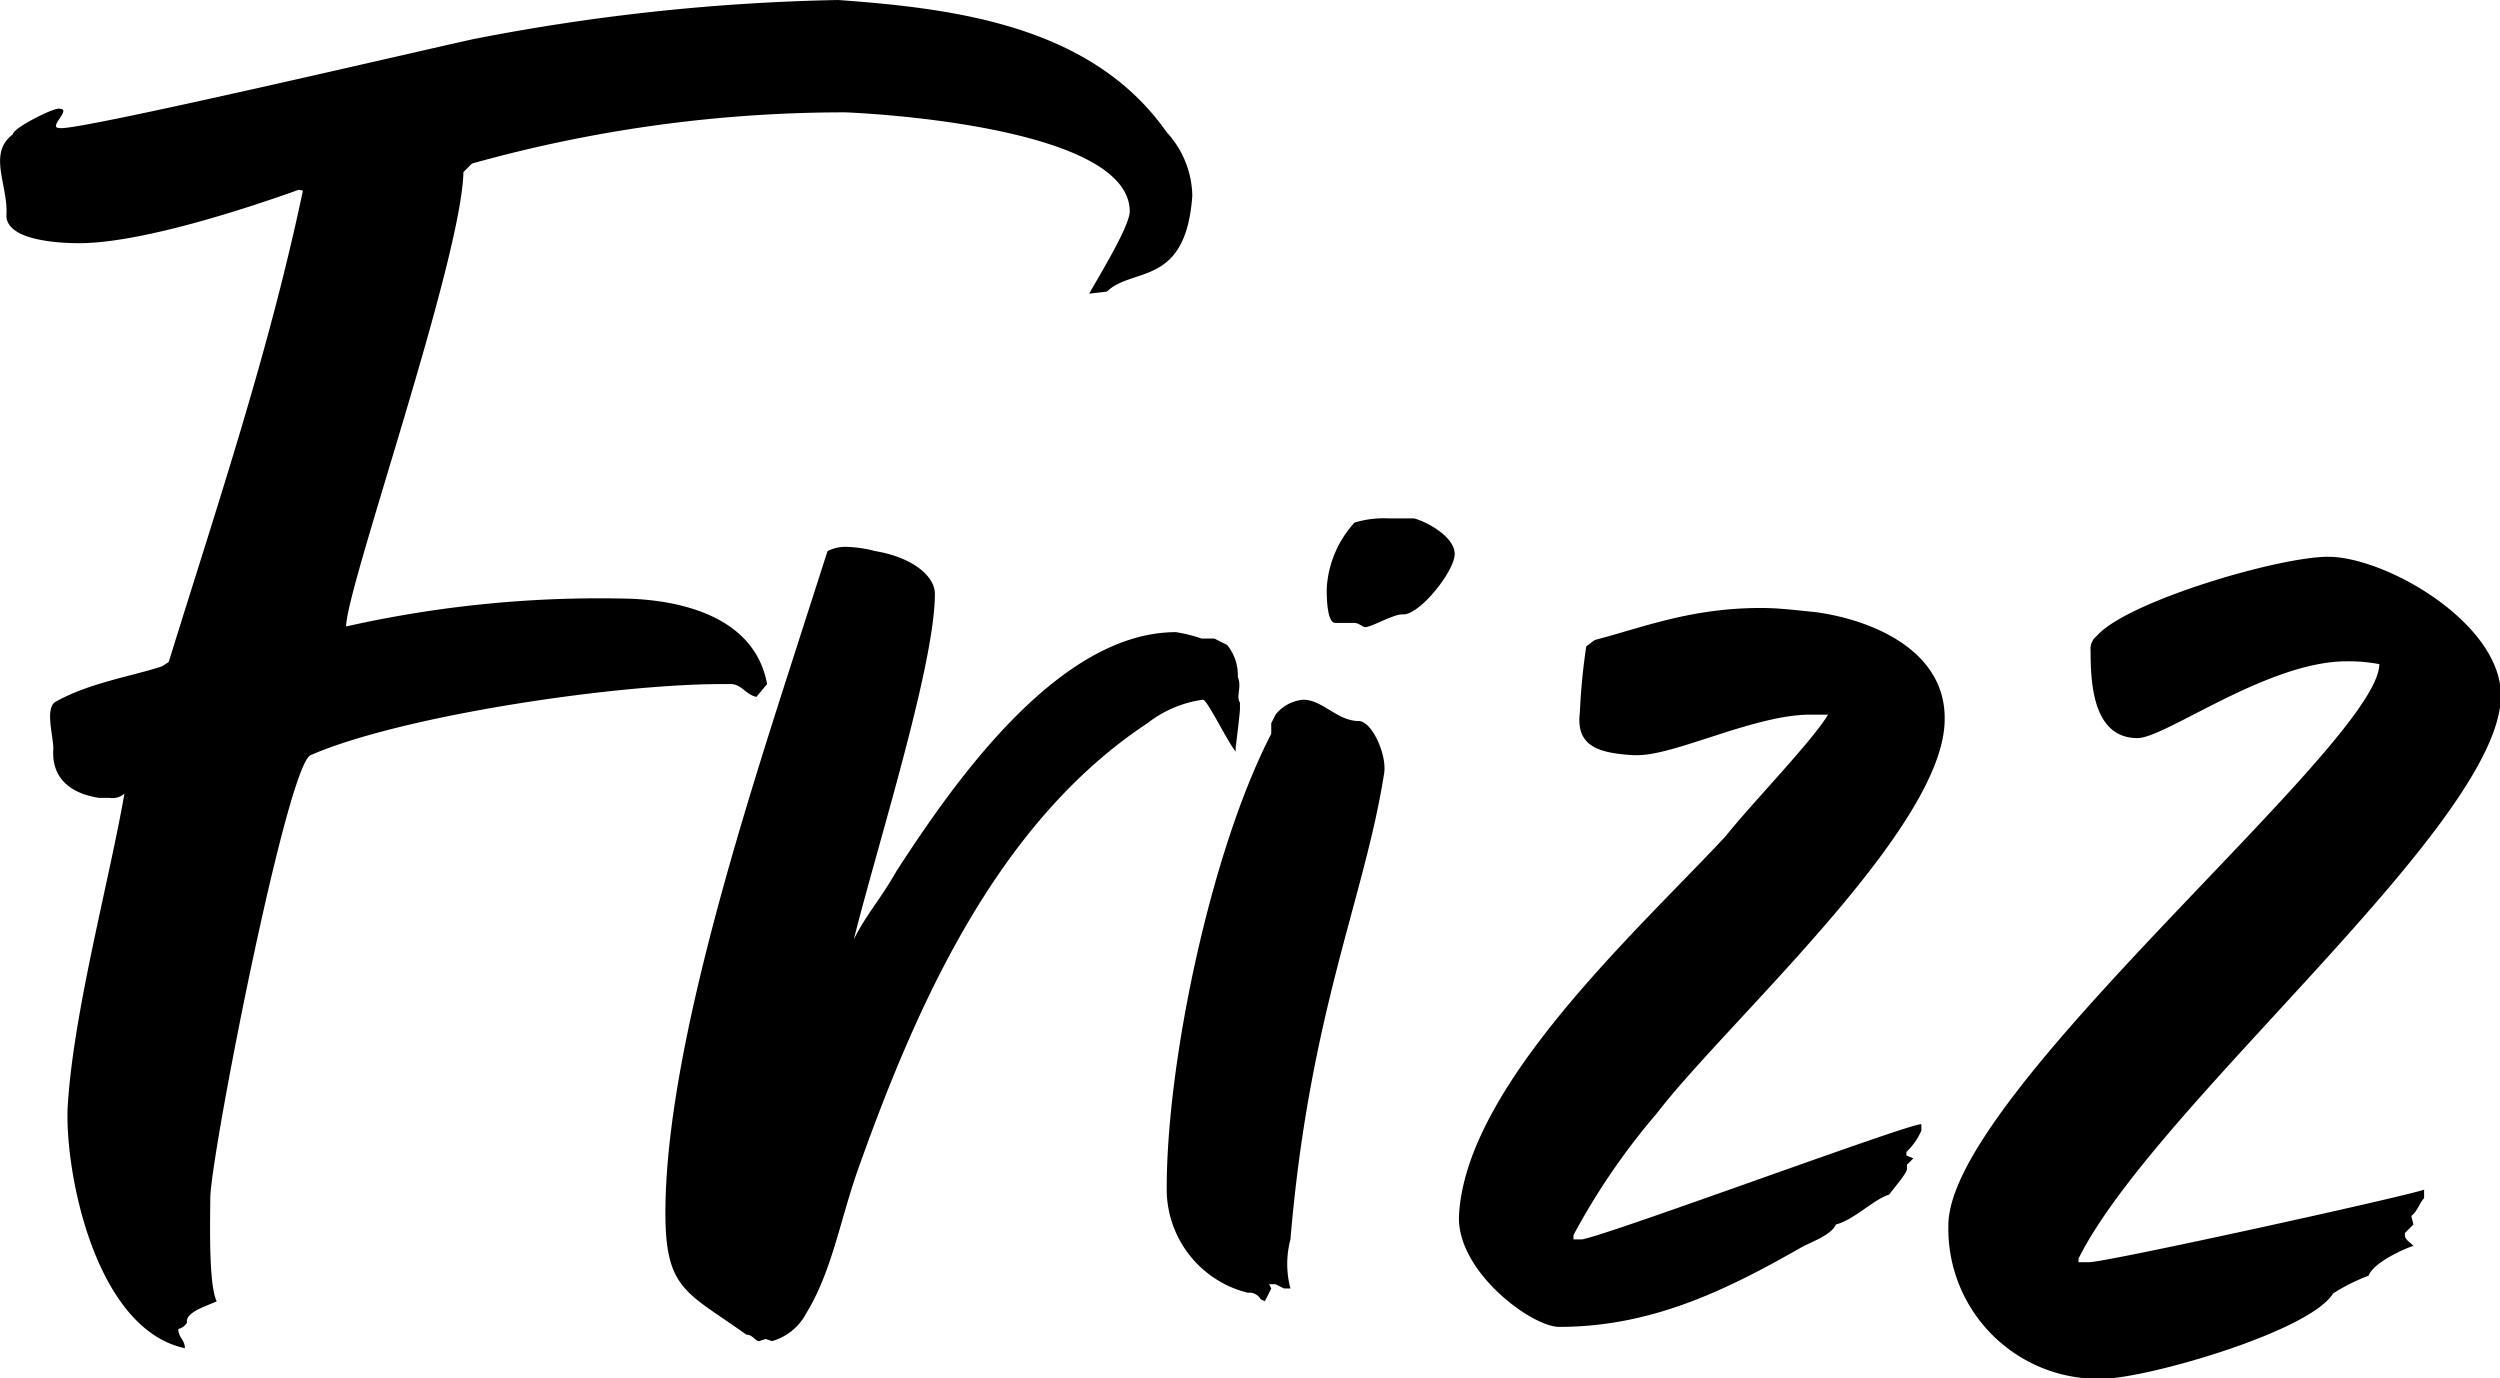
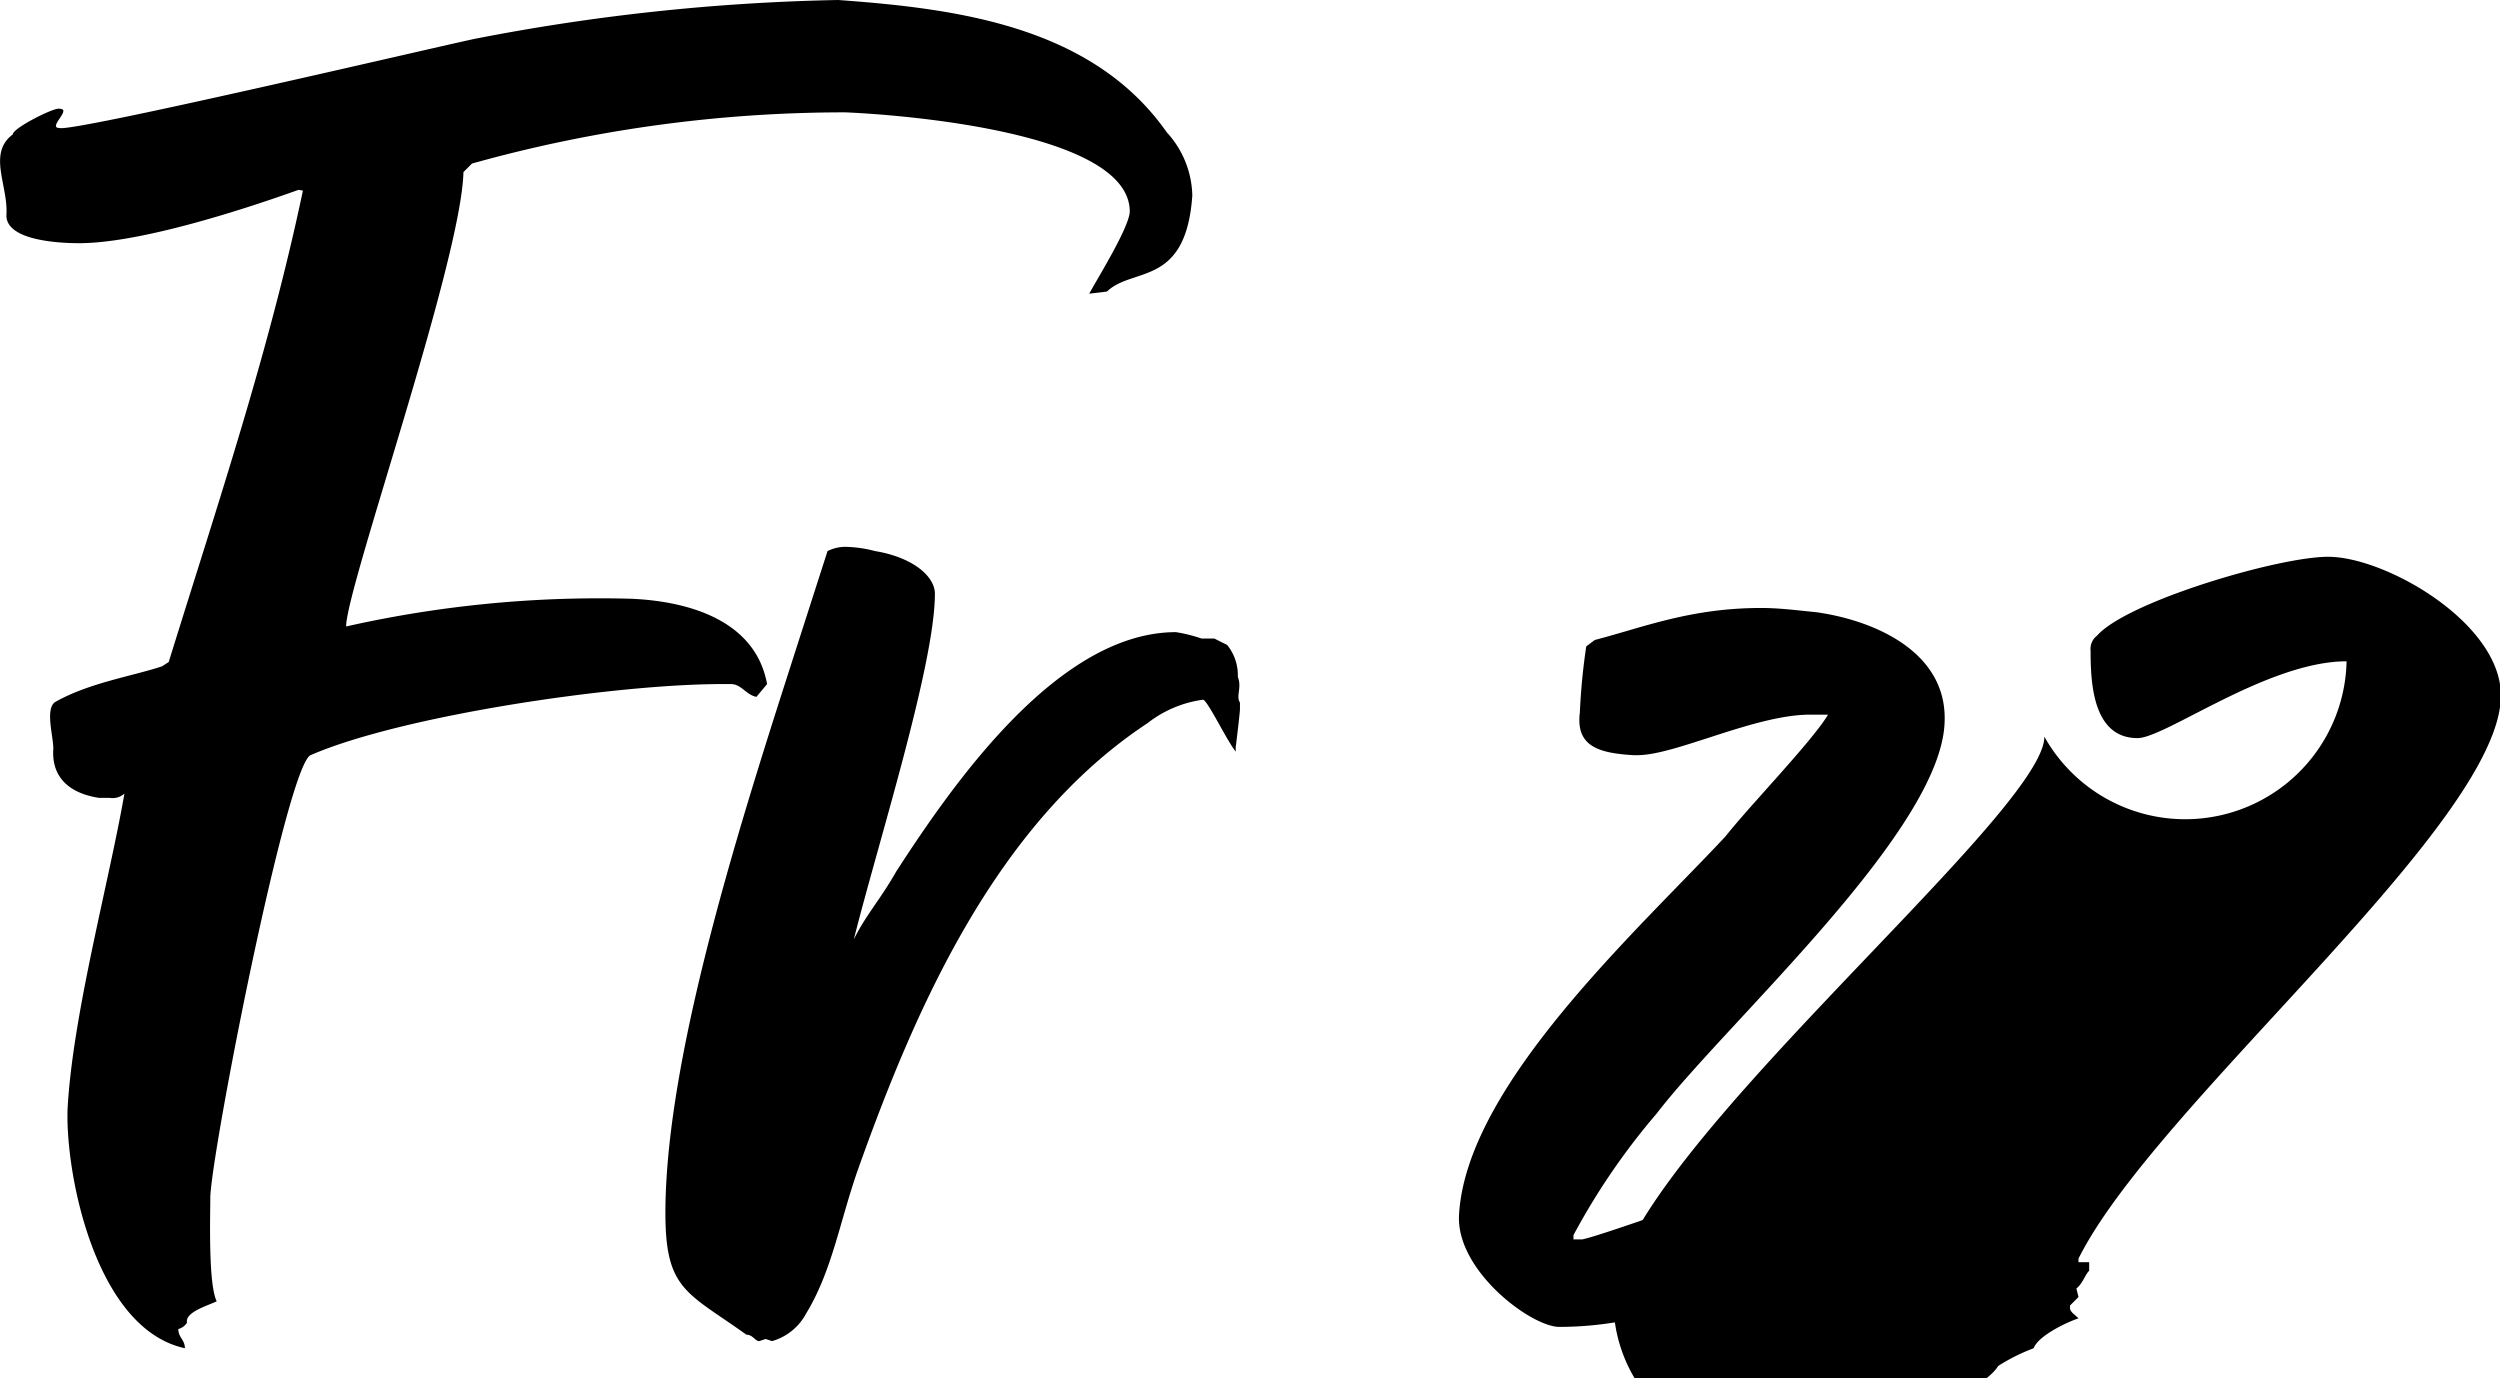
<svg xmlns="http://www.w3.org/2000/svg" viewBox="0 0 140.63 77.52">
  <g id="Layer_2" data-name="Layer 2">
    <g id="Layer_1-2" data-name="Layer 1">
      <path d="M16.79,10.68c-3.35,1.2-9,3-12.35,3-1,0-4.08-.12-4.08-1.56C.48,10.44-.72,8.64.72,7.56.72,7.2,3.12,6,3.35,6.12c.73,0-.71,1.08,0,1.08.73.24,20.16-4.32,23.28-5A117.9,117.9,0,0,1,47.15,0c6.6.48,14.28,1.44,18.48,7.44A5.41,5.41,0,0,1,67.07,11c-.36,5.16-3.36,4-4.8,5.4l-1,.12c.6-1.08,2.16-3.6,2.28-4.56.12-4.56-13.08-5.52-16-5.64a77.77,77.77,0,0,0-21,2.88l-.48.48c-.12,5-6.6,23.4-6.6,25.56a64.92,64.92,0,0,1,16-1.56c3,.12,7,1.08,7.68,4.8l-.6.72c-.6-.12-.84-.72-1.44-.72h-.48c-6.12,0-18.12,1.8-23.16,4-1.32.6-5.52,22-5.64,24.84,0,1.08-.12,4.92.36,5.88-.48.24-1.79.6-1.67,1.2a.81.81,0,0,1-.49.36c0,.48.37.6.37,1.08-5-1.08-6.72-9.72-6.6-13.44C4.08,57.12,6.12,49.68,7,44.64a1,1,0,0,1-.84.24h-.6C4,44.64,2.88,43.8,3,42.12c0-.72-.48-2.28.12-2.64,1.92-1.08,4.32-1.44,6-2l.37-.24c2.75-8.88,5.63-17.4,7.55-26.52Z" />
      <path d="M67.67,39.36a6.49,6.49,0,0,0-3.12,1.32C56,46.32,51.47,56.76,48.23,65.88c-1,2.88-1.44,5.64-2.88,8a3.15,3.15,0,0,1-1.92,1.56l-.36-.12-.36.12c-.24,0-.36-.36-.72-.36-3.36-2.4-4.56-2.52-4.56-6.84,0-9.36,4.8-23.76,7.68-32.76L46.55,31a2.26,2.26,0,0,1,1-.24,7.08,7.08,0,0,1,1.68.24c2.16.36,3.36,1.44,3.36,2.4,0,4-3.24,14.16-4.56,19.44.72-1.44,1.44-2.16,2.4-3.84,3.24-5,9.12-13.44,15.72-13.44a8.38,8.38,0,0,1,1.44.36h.72l.72.36a2.71,2.71,0,0,1,.6,1.8c.24.6-.12,1.08.12,1.44v.36c0,.24-.24,2.16-.24,2.16v.24C69,41.64,67.91,39.36,67.67,39.36Z" />
-       <path d="M73.31,39.36c1.08,0,1.92,1.2,3.12,1.2.72,0,1.56,1.8,1.44,2.88-1.08,7-4.2,13.44-5.28,26.28a5.37,5.37,0,0,0,0,2.76h-.36l-.48-.24h-.36l.12.24-.36.72-.24-.12a.72.72,0,0,0-.72-.36,6,6,0,0,1-4.56-5.88c0-7.2,2.52-19.08,5.88-25.56v-.6l.24-.48A2.25,2.25,0,0,1,73.31,39.36Zm3.48-4.08c-.12,0-.36-.24-.6-.24H75.11c-.48,0-.48-1.56-.48-1.92a6,6,0,0,1,1.56-3.72,5.61,5.61,0,0,1,1.92-.24h1.44c.84.24,2.28,1.08,2.28,2S80,34.44,79,34.56h-.12C78.35,34.56,77.15,35.28,76.79,35.28Z" />
      <path d="M107.63,65.16l-.36.36v.24c0,.24-.84,1.2-1,1.44-.84.24-2,1.44-3,1.68-.24.6-1.44,1-2,1.32-4.2,2.4-8.4,4.44-13.56,4.44-1.56,0-5.76-3.12-5.64-6.24.36-7.32,10.08-16.08,15-21.36,1.32-1.68,4.92-5.4,5.76-6.84h-1c-3.12,0-7.56,2.28-9.72,2.28h-.24c-1.92-.12-3.24-.48-3-2.4a35.55,35.55,0,0,1,.36-3.72l.48-.36c2.76-.72,5.4-1.8,9.36-1.8,1,0,1.92.12,3.12.24,3.36.48,7.32,2.28,7.2,6.12-.12,6.12-12.24,16.92-16.2,22.08a38.31,38.31,0,0,0-4.68,6.84v.24H89c1.8-.36,18.6-6.6,19.08-6.48v.36a3.66,3.66,0,0,1-.84,1.2V65Z" />
-       <path d="M132,37.2c-4.44,0-10.2,4.32-11.76,4.32-2.52,0-2.64-3.12-2.64-4.92a.93.93,0,0,1,.36-.84c1.68-1.92,10.2-4.44,13-4.44,3.24,0,9.72,3.72,9.72,7.8,0,7.2-19.44,23-23.76,31.68V71h.6c1,0,17.88-3.72,18.84-4.08v.48c-.24.24-.36.72-.72,1l.12.48-.48.48v.12c0,.24.24.36.48.6-.72.24-2.28,1-2.52,1.68a10.64,10.64,0,0,0-2,1c-1.32,2.16-10.56,4.8-13,4.8a8.44,8.44,0,0,1-8.64-8.64c0-7.44,24.24-27.12,24.24-31.56A9.08,9.08,0,0,0,132,37.2Z" />
+       <path d="M132,37.2c-4.44,0-10.2,4.32-11.76,4.32-2.52,0-2.64-3.12-2.64-4.92a.93.93,0,0,1,.36-.84c1.68-1.92,10.2-4.44,13-4.44,3.24,0,9.72,3.72,9.72,7.8,0,7.2-19.44,23-23.76,31.68V71h.6v.48c-.24.24-.36.72-.72,1l.12.48-.48.48v.12c0,.24.24.36.48.6-.72.24-2.28,1-2.52,1.68a10.64,10.64,0,0,0-2,1c-1.32,2.16-10.56,4.8-13,4.8a8.44,8.44,0,0,1-8.64-8.64c0-7.44,24.24-27.12,24.24-31.56A9.08,9.08,0,0,0,132,37.2Z" />
    </g>
  </g>
</svg>